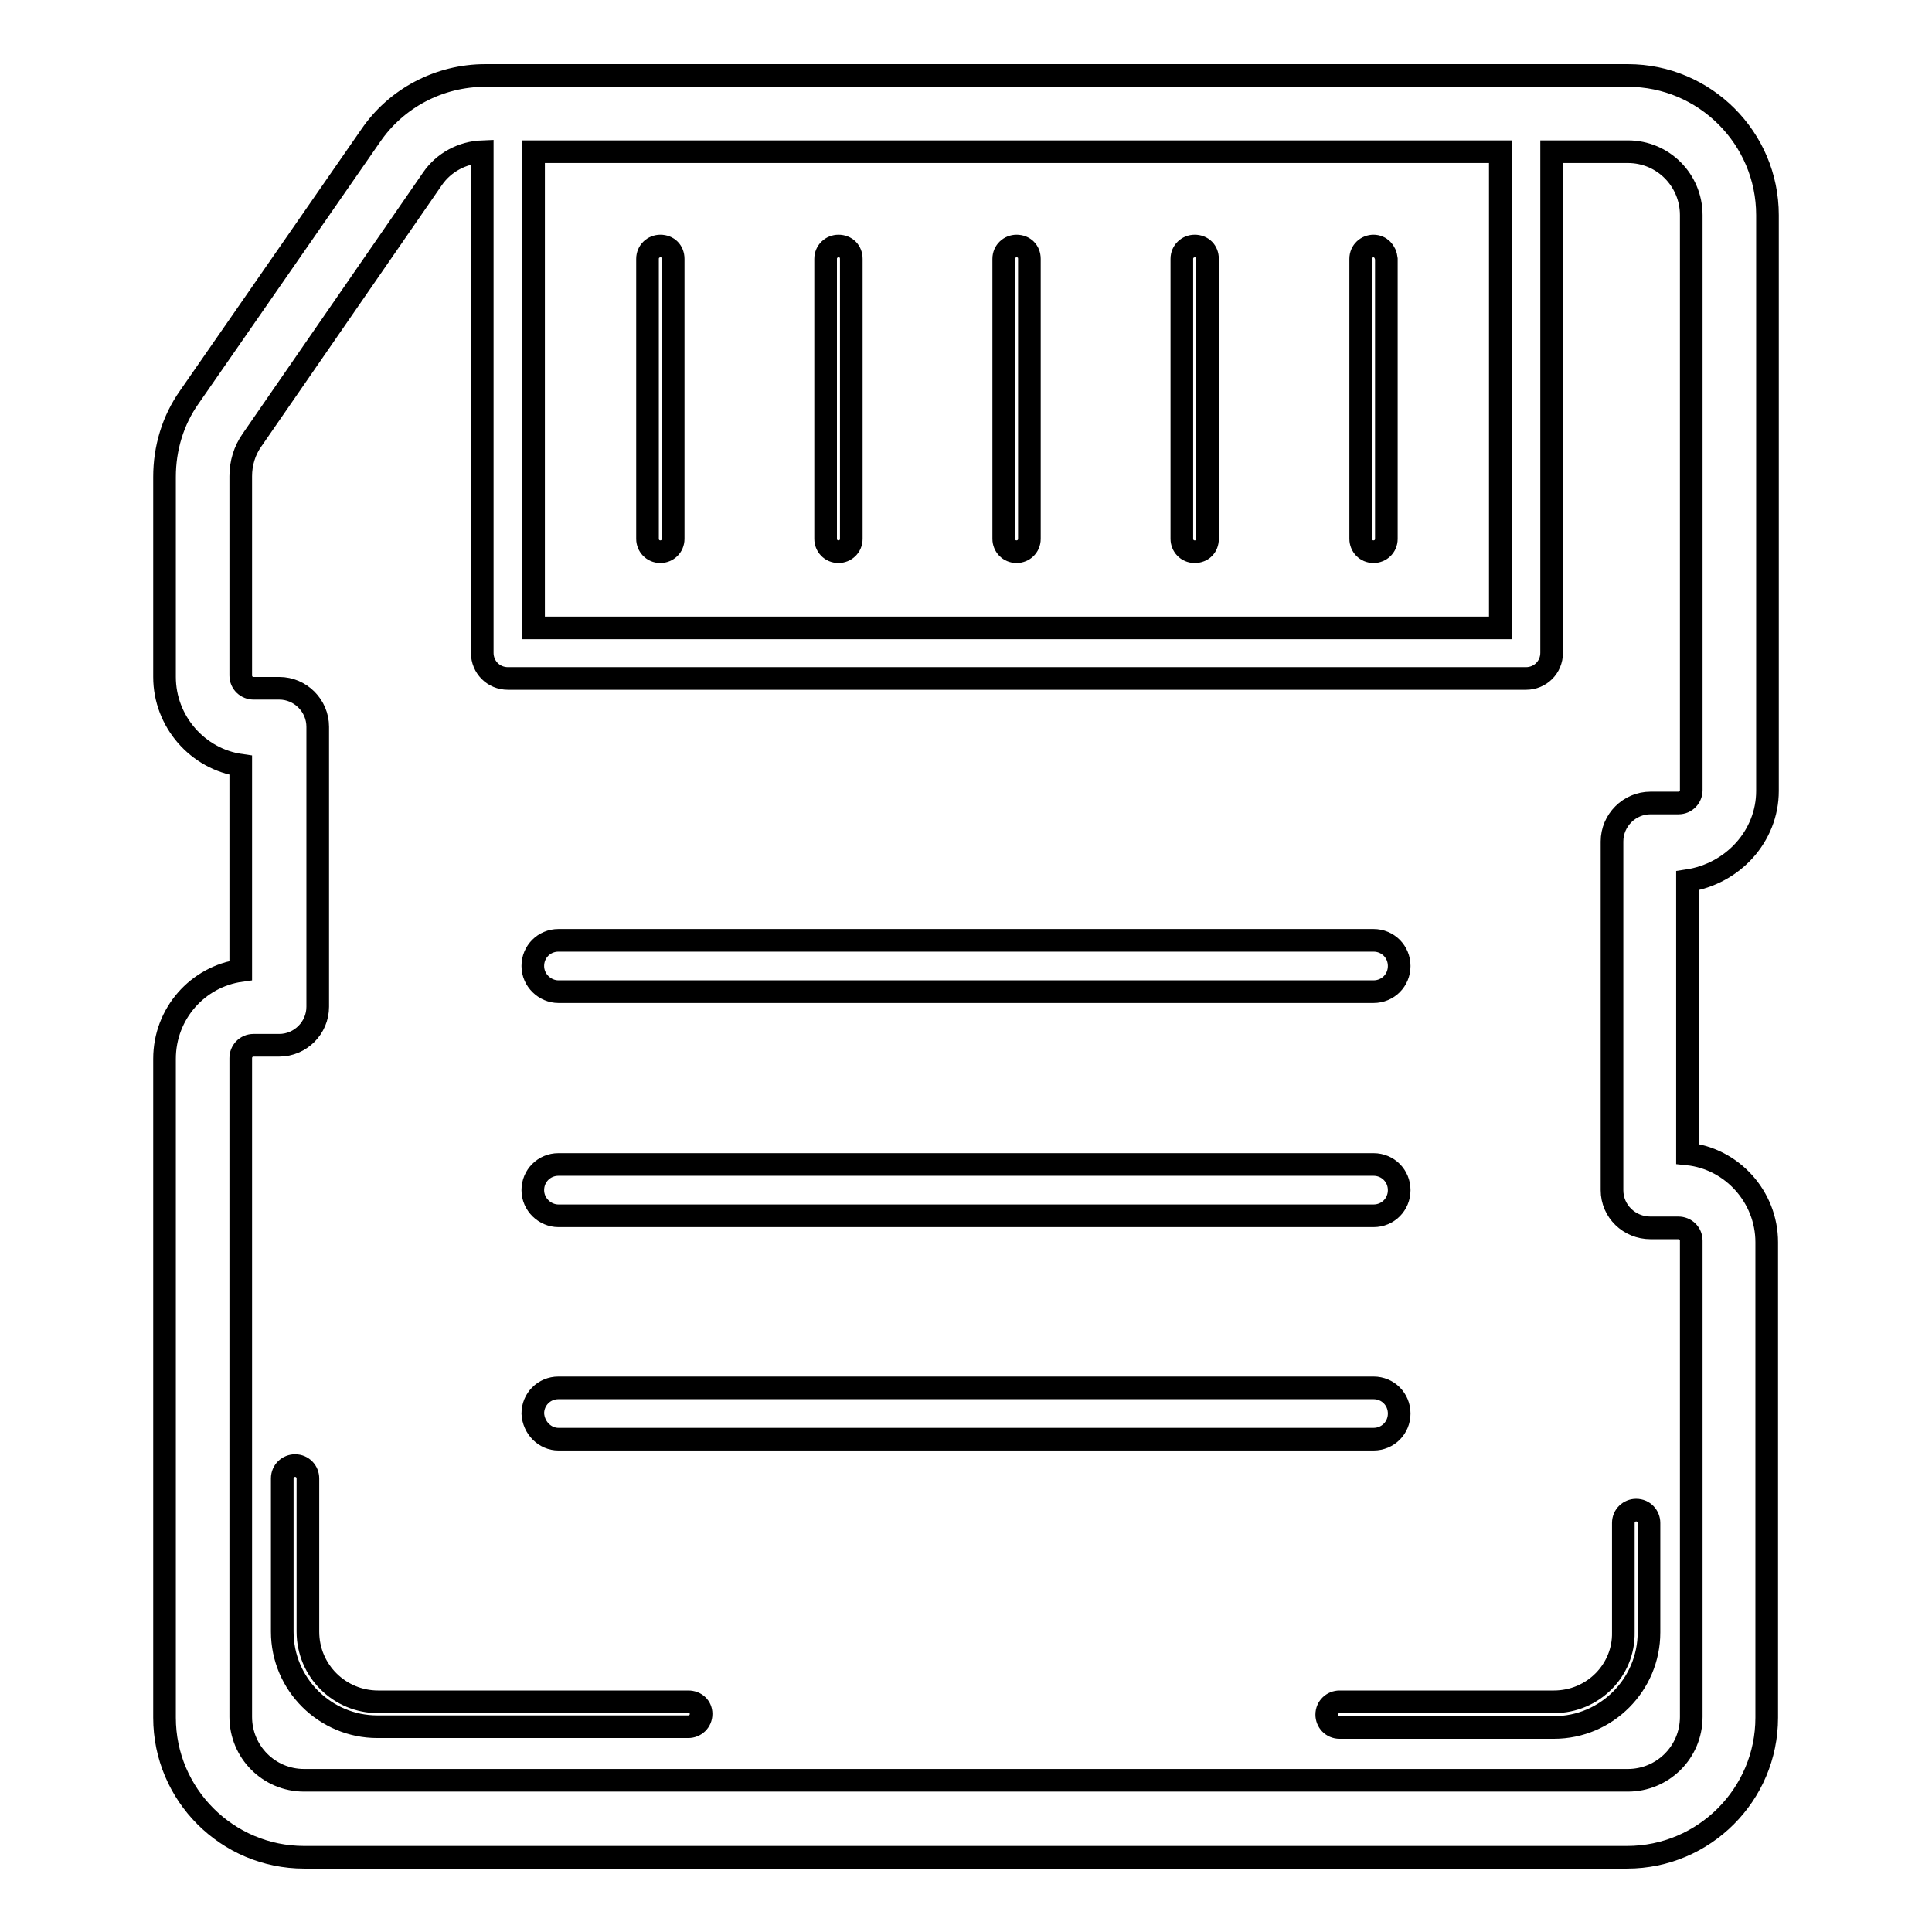
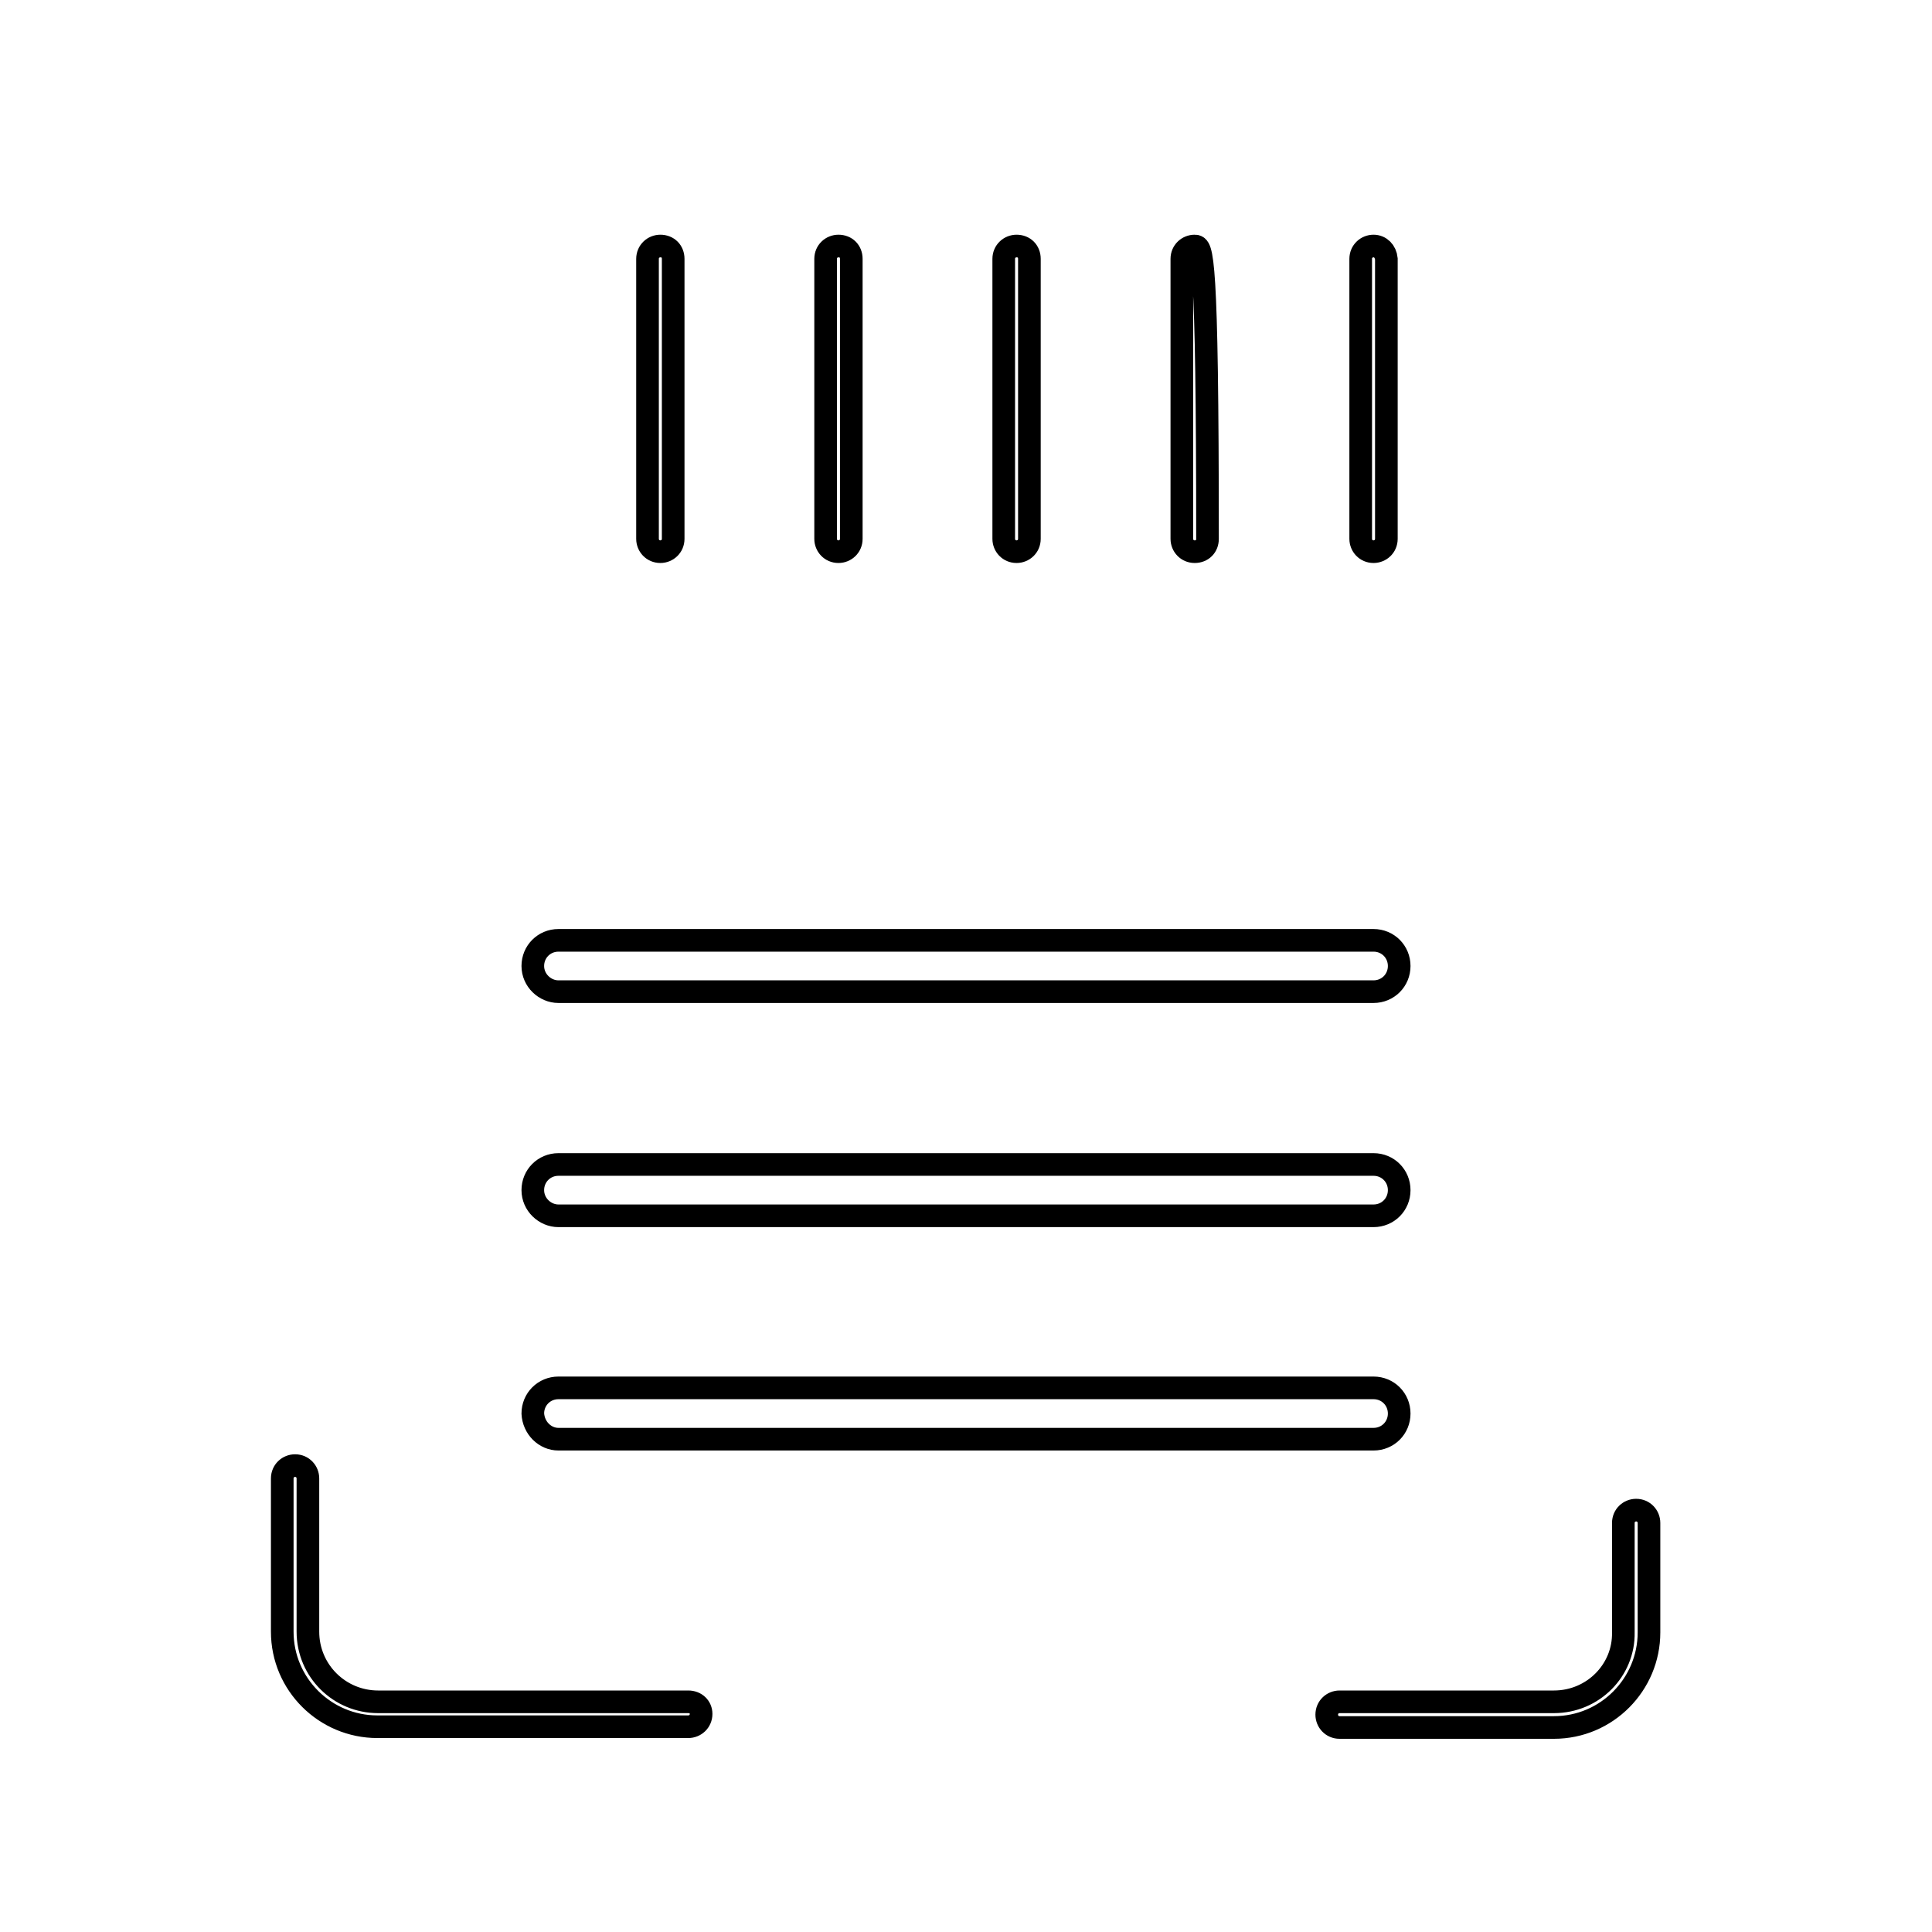
<svg xmlns="http://www.w3.org/2000/svg" version="1.1" x="0px" y="0px" viewBox="0 0 256 256" enable-background="new 0 0 256 256" xml:space="preserve">
  <g>
-     <path stroke-width="3" fill-opacity="0" stroke="#000000" d="M234.2,104.8V28.5c0-10.2-8.3-18.5-18.5-18.5H64.3c-6.1,0-11.8,3-15.2,8L25.1,52.6 c-2.2,3.1-3.3,6.8-3.3,10.6v26.5c0,5.9,4.4,10.9,10.1,11.7v27.2c-5.7,0.8-10.1,5.7-10.1,11.7v87.3c0,10.2,8.3,18.5,18.5,18.5h175.3 c10.2,0,18.5-8.3,18.5-18.5v-63c0-6-4.6-11.1-10.5-11.7v-36.2C229.6,115.8,234.2,110.8,234.2,104.8z M70.7,20.1h128.1v63.1H70.7 V20.1z M218.7,162.7h3.7c0.9,0,1.7,0.7,1.7,1.7v63.1c0,4.7-3.8,8.4-8.4,8.4H40.3c-4.7,0-8.4-3.8-8.4-8.4v-87.3 c0-0.9,0.7-1.7,1.7-1.7H37c2.8,0,5.1-2.3,5.1-5.1V96.3c0-2.8-2.3-5.1-5.1-5.1h-3.4c-0.9,0-1.7-0.7-1.7-1.7V63.1 c0-1.7,0.5-3.4,1.5-4.8l23.9-34.6c1.5-2.2,4-3.5,6.6-3.6v66.4c0,1.9,1.5,3.4,3.4,3.4h134.9c1.9,0,3.4-1.5,3.4-3.4V20.1h10.1 c4.7,0,8.4,3.8,8.4,8.4v76.2c0,0.9-0.7,1.7-1.7,1.7h-3.7c-2.8,0-5.1,2.3-5.1,5.1v46.2C213.6,160.5,215.9,162.7,218.7,162.7z" />
-     <path stroke-width="3" fill-opacity="0" stroke="#000000" d="M205.9,225.5h-28.4c-0.9,0-1.7,0.7-1.7,1.7c0,0.9,0.7,1.7,1.7,1.7h28.4c7,0,12.6-5.7,12.6-12.6v-14.5 c0-0.9-0.7-1.7-1.7-1.7c-0.9,0-1.7,0.7-1.7,1.7v14.5C215.2,221.3,211.1,225.5,205.9,225.5z M91.2,225.5H50.1 c-5.1,0-9.3-4.1-9.3-9.3v-20.3c0-0.9-0.7-1.7-1.7-1.7c-0.9,0-1.7,0.7-1.7,1.7v20.3c0,7,5.7,12.6,12.6,12.6h41.2 c0.9,0,1.7-0.7,1.7-1.7C92.9,226.2,92.2,225.5,91.2,225.5z M87.5,32.6c-0.9,0-1.7,0.7-1.7,1.7v37.1c0,0.9,0.7,1.7,1.7,1.7 c0.9,0,1.7-0.7,1.7-1.7V34.3C89.2,33.3,88.5,32.6,87.5,32.6z M111.1,32.6c-0.9,0-1.7,0.7-1.7,1.7v37.1c0,0.9,0.7,1.7,1.7,1.7 c0.9,0,1.7-0.7,1.7-1.7V34.3C112.8,33.3,112.1,32.6,111.1,32.6z M134.7,32.6c-0.9,0-1.7,0.7-1.7,1.7v37.1c0,0.9,0.7,1.7,1.7,1.7 c0.9,0,1.7-0.7,1.7-1.7V34.3C136.4,33.3,135.7,32.6,134.7,32.6z M158.3,32.6c-0.9,0-1.7,0.7-1.7,1.7v37.1c0,0.9,0.7,1.7,1.7,1.7 s1.7-0.7,1.7-1.7V34.3C160,33.3,159.3,32.6,158.3,32.6z M182,32.6c-0.9,0-1.7,0.7-1.7,1.7v37.1c0,0.9,0.7,1.7,1.7,1.7 c0.9,0,1.7-0.7,1.7-1.7V34.3C183.6,33.3,182.9,32.6,182,32.6z M74,131.4H182c1.9,0,3.4-1.5,3.4-3.4s-1.5-3.4-3.4-3.4H74 c-1.9,0-3.4,1.5-3.4,3.4S72.2,131.4,74,131.4z M74,161.1H182c1.9,0,3.4-1.5,3.4-3.4s-1.5-3.4-3.4-3.4H74c-1.9,0-3.4,1.5-3.4,3.4 S72.2,161.1,74,161.1z M74,190.7H182c1.9,0,3.4-1.5,3.4-3.4c0-1.9-1.5-3.4-3.4-3.4H74c-1.9,0-3.4,1.5-3.4,3.4 C70.7,189.2,72.2,190.7,74,190.7z" />
+     <path stroke-width="3" fill-opacity="0" stroke="#000000" d="M205.9,225.5h-28.4c-0.9,0-1.7,0.7-1.7,1.7c0,0.9,0.7,1.7,1.7,1.7h28.4c7,0,12.6-5.7,12.6-12.6v-14.5 c0-0.9-0.7-1.7-1.7-1.7c-0.9,0-1.7,0.7-1.7,1.7v14.5C215.2,221.3,211.1,225.5,205.9,225.5z M91.2,225.5H50.1 c-5.1,0-9.3-4.1-9.3-9.3v-20.3c0-0.9-0.7-1.7-1.7-1.7c-0.9,0-1.7,0.7-1.7,1.7v20.3c0,7,5.7,12.6,12.6,12.6h41.2 c0.9,0,1.7-0.7,1.7-1.7C92.9,226.2,92.2,225.5,91.2,225.5z M87.5,32.6c-0.9,0-1.7,0.7-1.7,1.7v37.1c0,0.9,0.7,1.7,1.7,1.7 c0.9,0,1.7-0.7,1.7-1.7V34.3C89.2,33.3,88.5,32.6,87.5,32.6z M111.1,32.6c-0.9,0-1.7,0.7-1.7,1.7v37.1c0,0.9,0.7,1.7,1.7,1.7 c0.9,0,1.7-0.7,1.7-1.7V34.3C112.8,33.3,112.1,32.6,111.1,32.6z M134.7,32.6c-0.9,0-1.7,0.7-1.7,1.7v37.1c0,0.9,0.7,1.7,1.7,1.7 c0.9,0,1.7-0.7,1.7-1.7V34.3C136.4,33.3,135.7,32.6,134.7,32.6z M158.3,32.6c-0.9,0-1.7,0.7-1.7,1.7v37.1c0,0.9,0.7,1.7,1.7,1.7 s1.7-0.7,1.7-1.7C160,33.3,159.3,32.6,158.3,32.6z M182,32.6c-0.9,0-1.7,0.7-1.7,1.7v37.1c0,0.9,0.7,1.7,1.7,1.7 c0.9,0,1.7-0.7,1.7-1.7V34.3C183.6,33.3,182.9,32.6,182,32.6z M74,131.4H182c1.9,0,3.4-1.5,3.4-3.4s-1.5-3.4-3.4-3.4H74 c-1.9,0-3.4,1.5-3.4,3.4S72.2,131.4,74,131.4z M74,161.1H182c1.9,0,3.4-1.5,3.4-3.4s-1.5-3.4-3.4-3.4H74c-1.9,0-3.4,1.5-3.4,3.4 S72.2,161.1,74,161.1z M74,190.7H182c1.9,0,3.4-1.5,3.4-3.4c0-1.9-1.5-3.4-3.4-3.4H74c-1.9,0-3.4,1.5-3.4,3.4 C70.7,189.2,72.2,190.7,74,190.7z" />
  </g>
</svg>